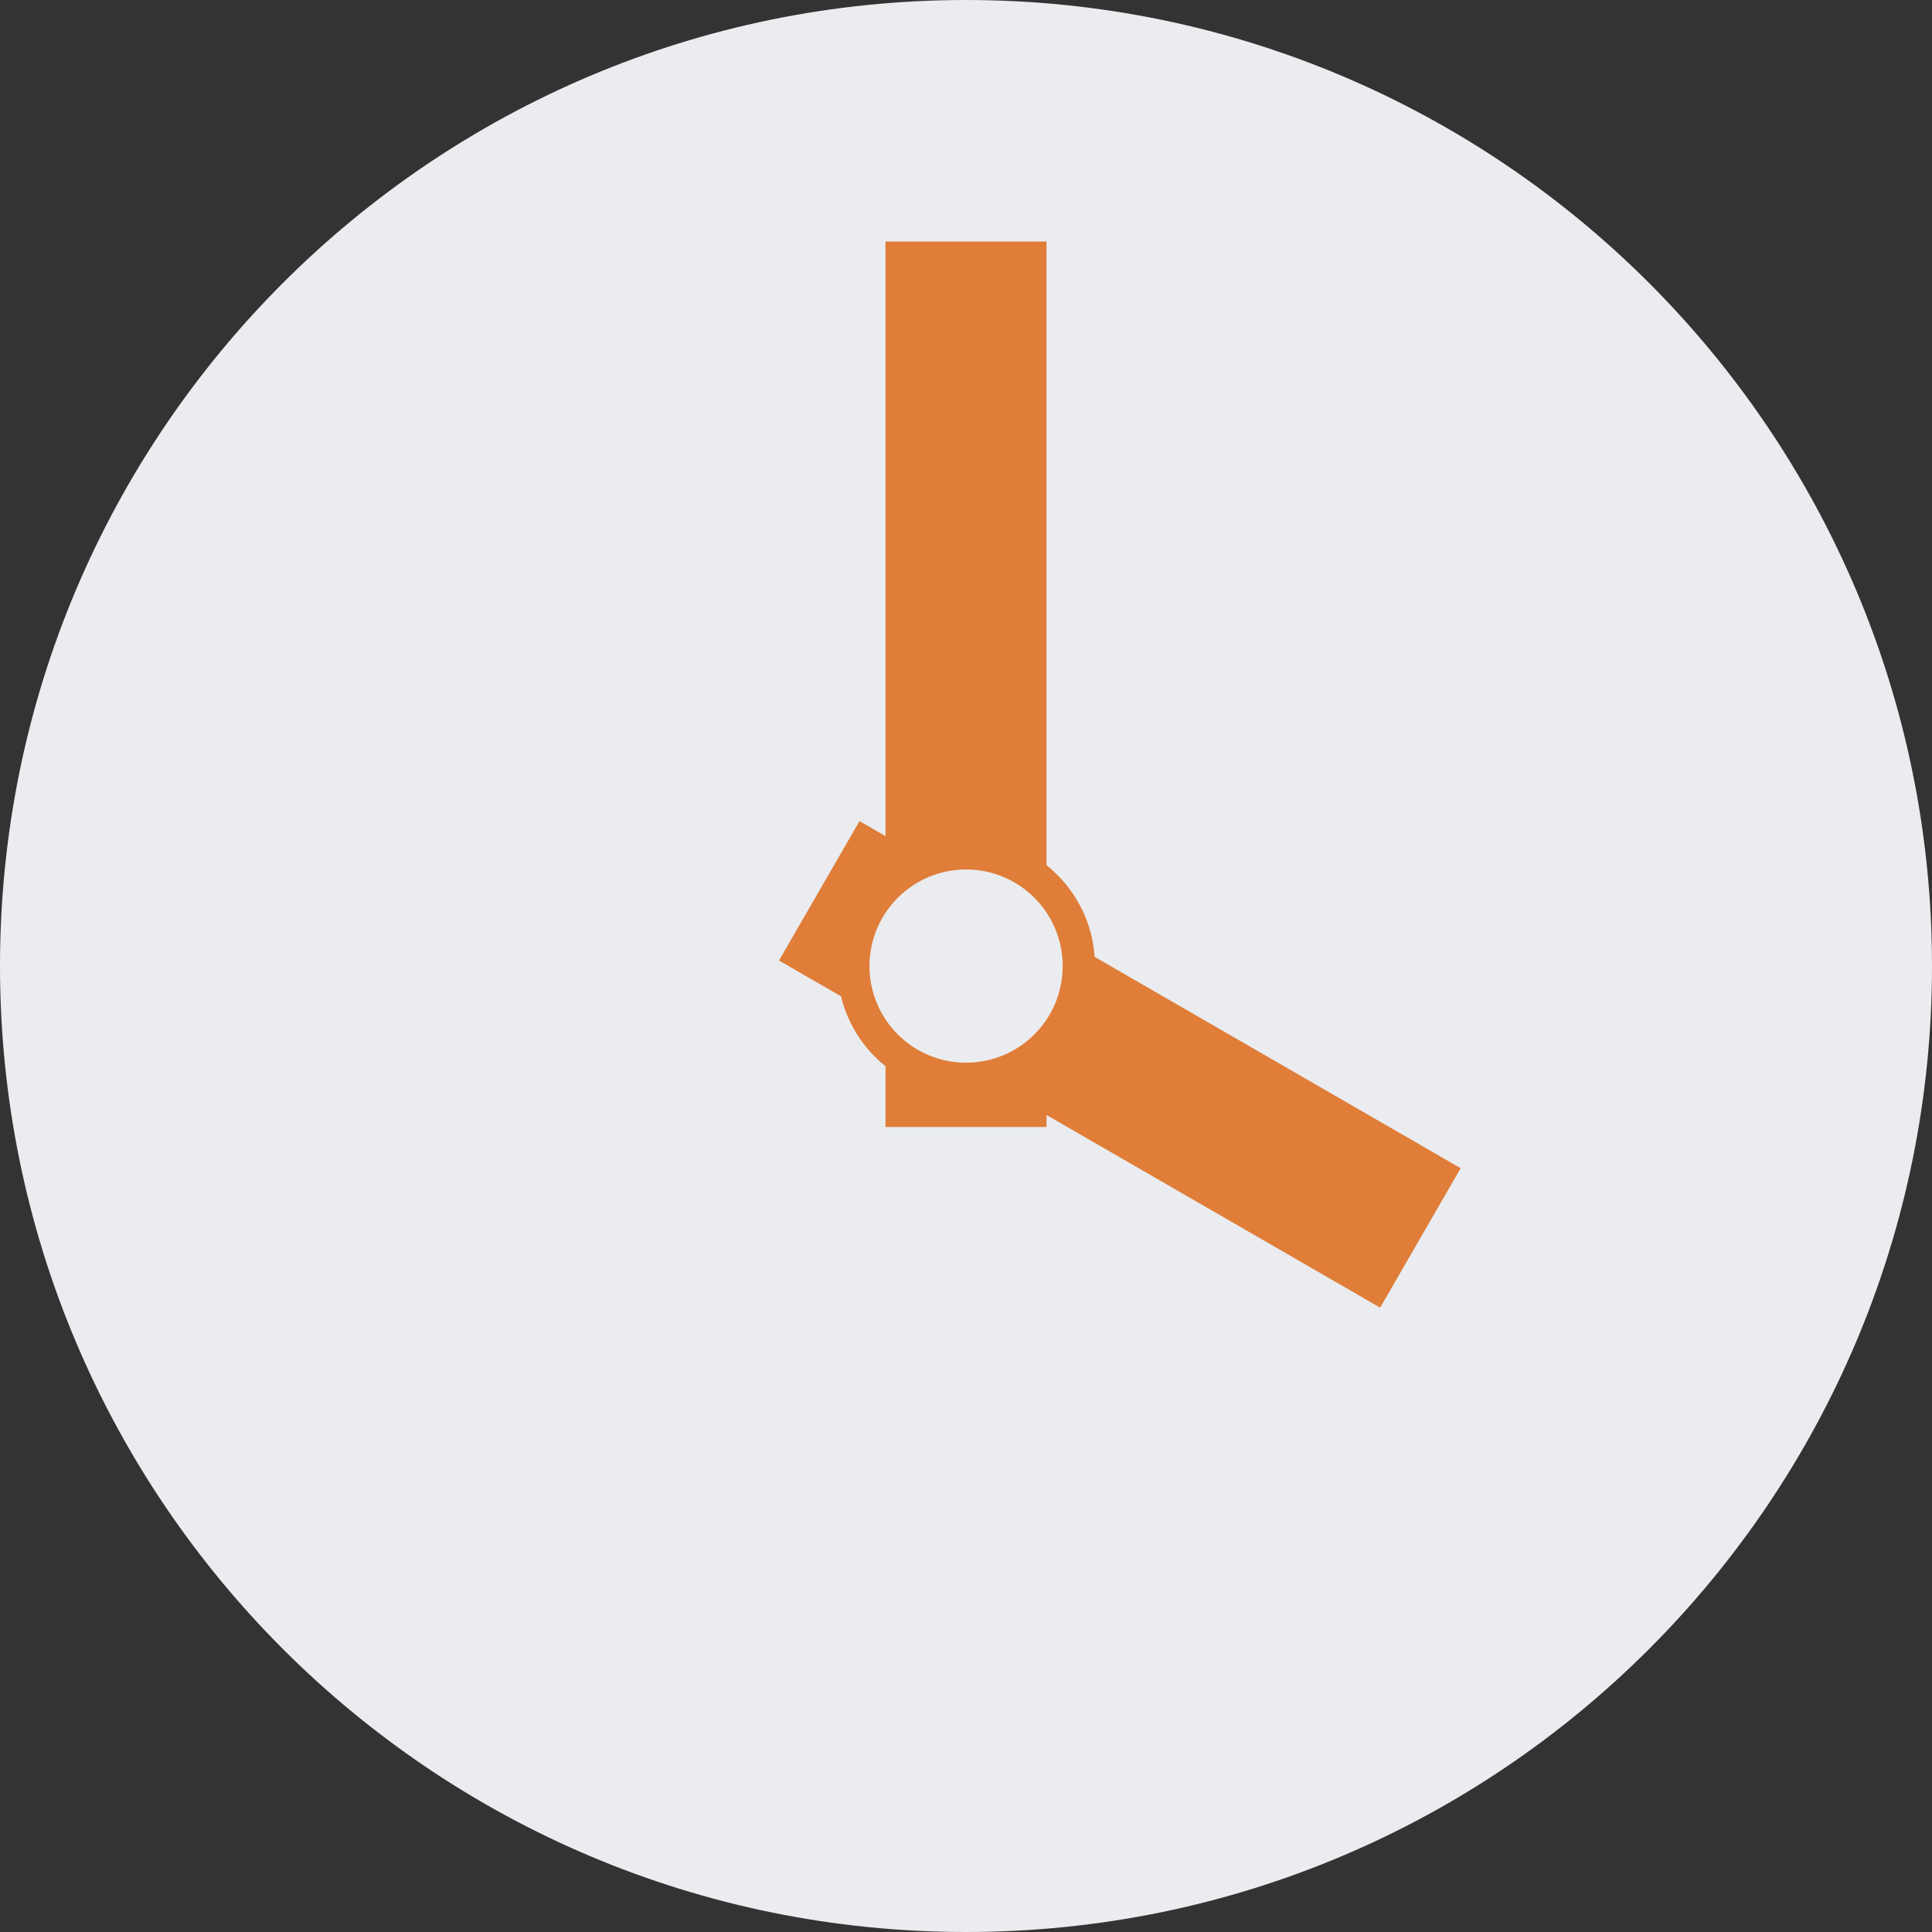
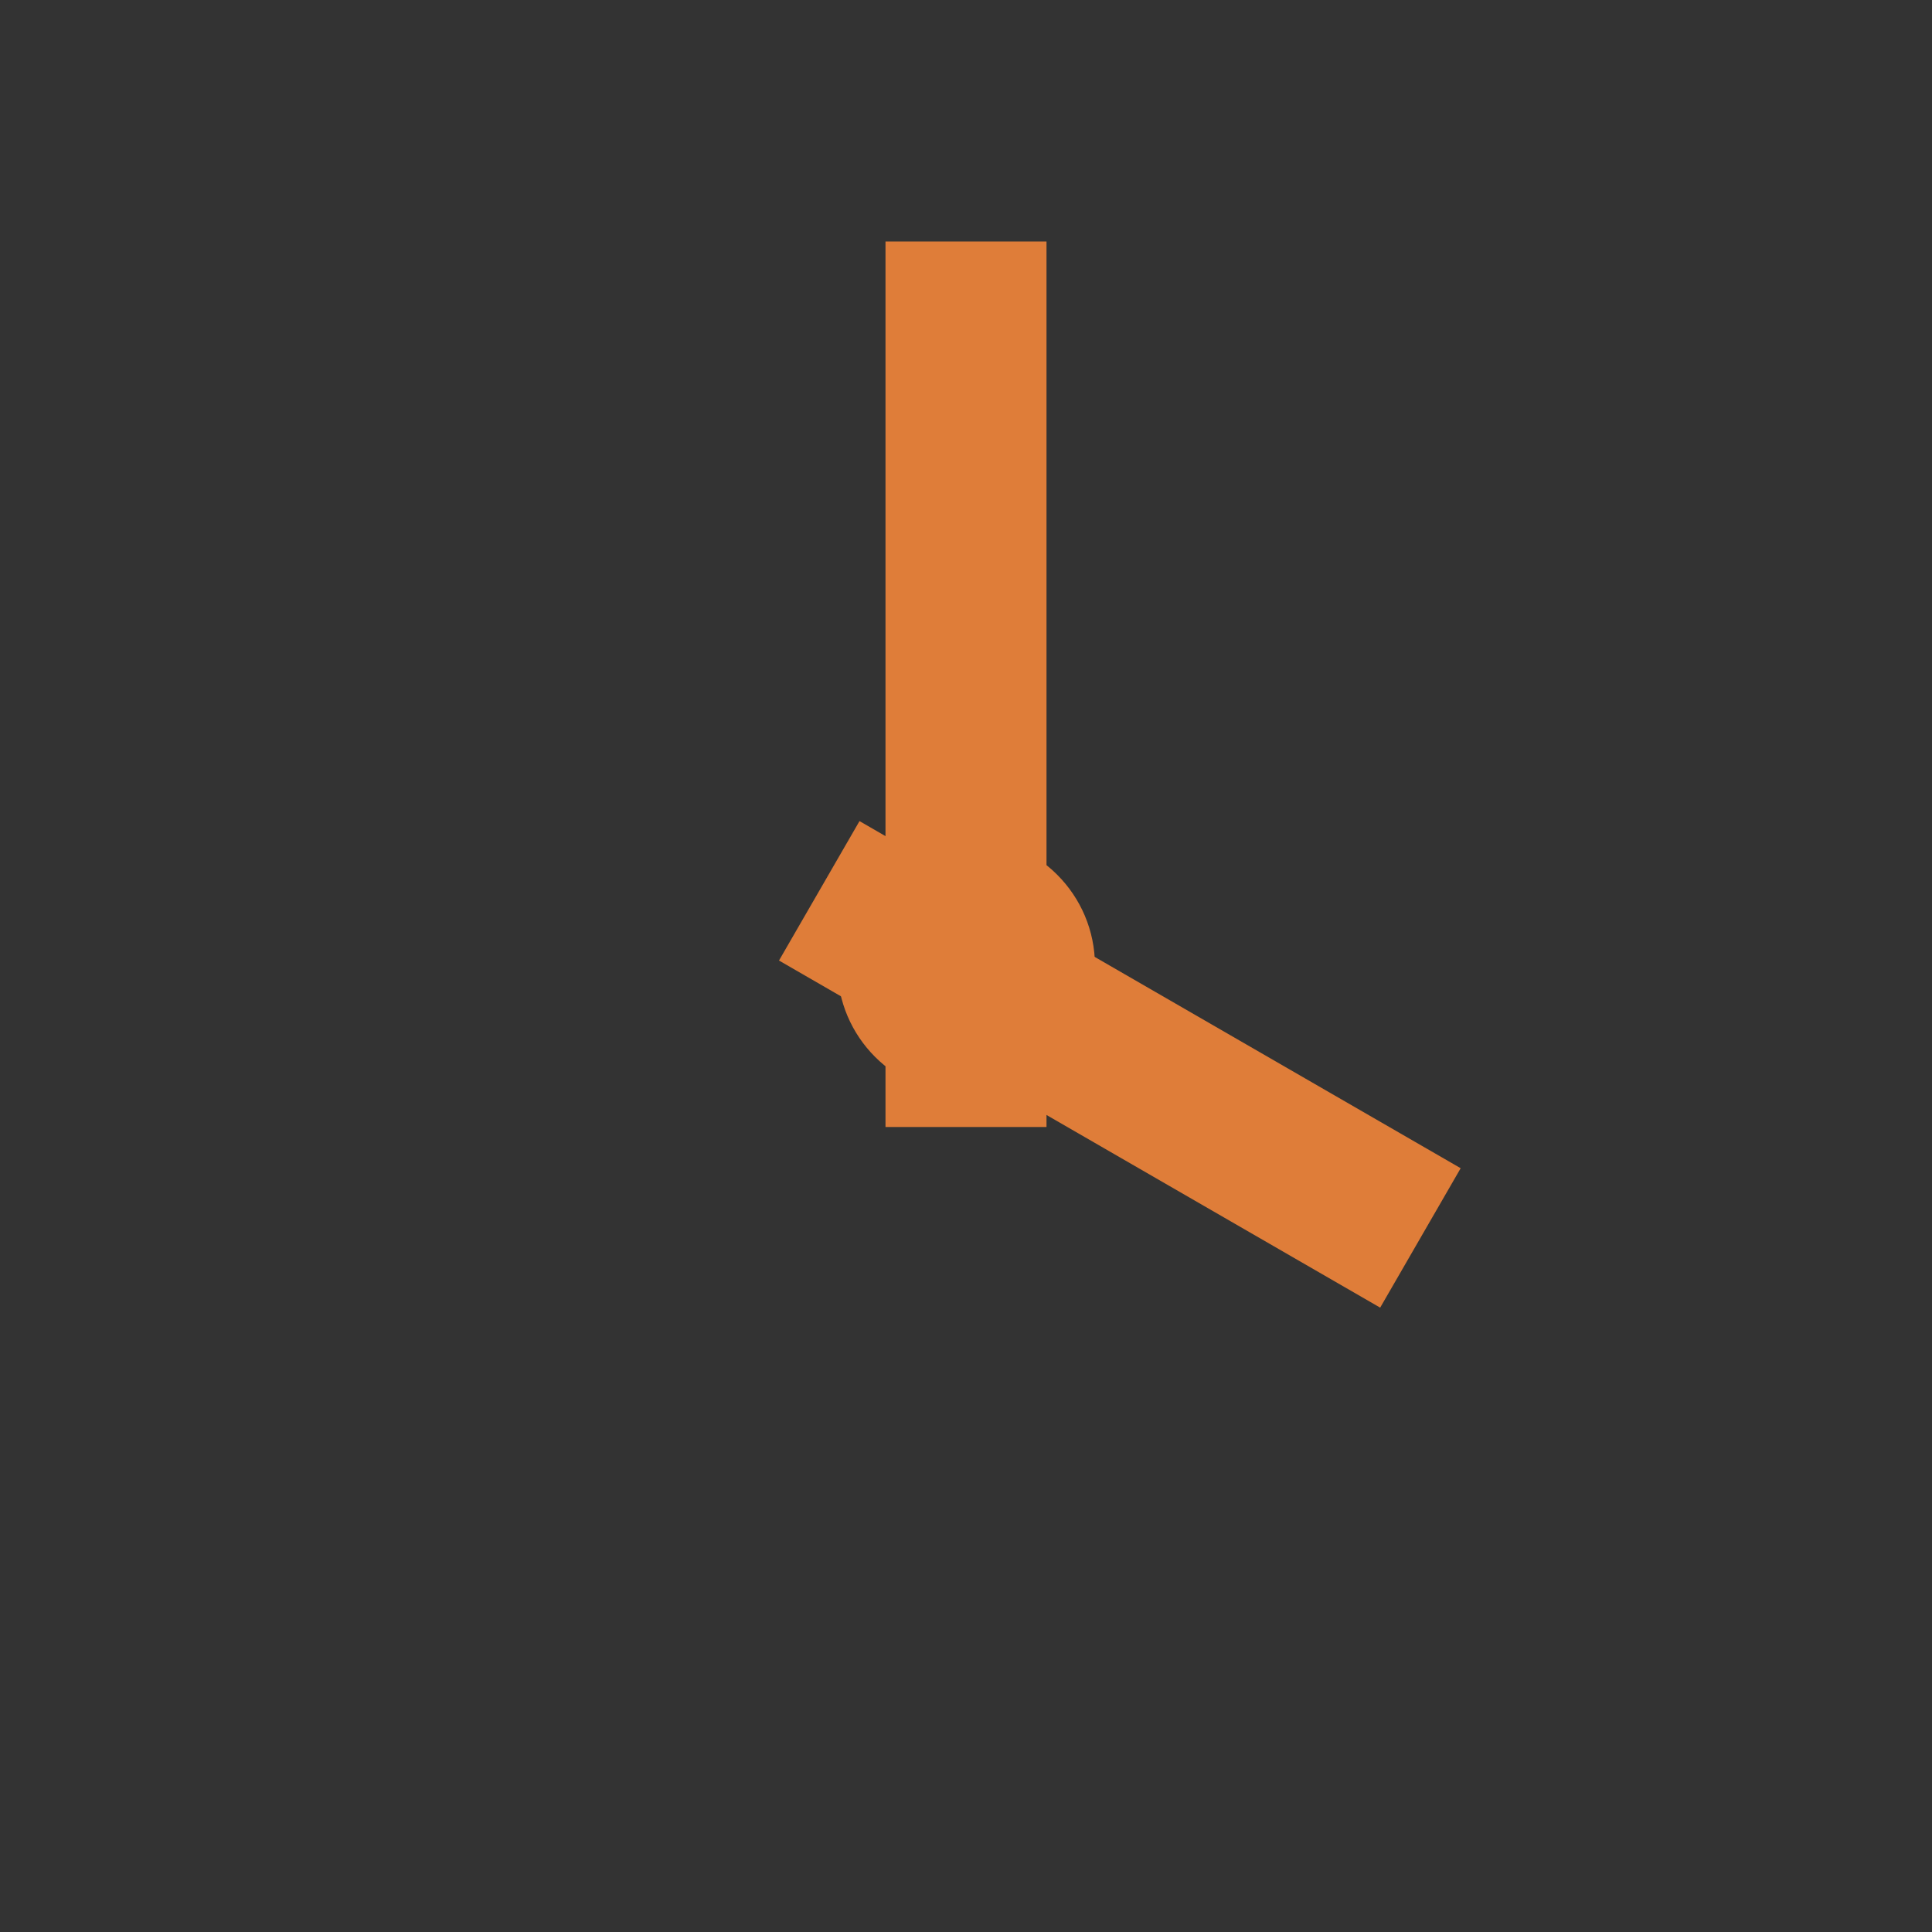
<svg xmlns="http://www.w3.org/2000/svg" width="24" height="24" viewBox="0 0 24 24" fill="none">
  <rect x="0" y="0" width="24" height="24" fill="#333333" stroke="none" />
-   <path d="M12 24C18.627 24 24 18.627 24 12C24 5.373 18.627 0 12 0C5.373 0 0 5.373 0 12C0 18.627 5.373 24 12 24Z" fill="#EAECEF" />
  <path d="M11 3H13V14H11V3Z" fill="#DF7D39" />
  <path d="M18.145 14.512L17.145 16.244L9.677 11.932L10.677 10.2L18.145 14.512Z" fill="#DF7D39" />
  <path d="M12.002 13.598C12.886 13.598 13.602 12.882 13.602 11.998C13.602 11.115 12.886 10.398 12.002 10.398C11.119 10.398 10.402 11.115 10.402 11.998C10.402 12.882 11.119 13.598 12.002 13.598Z" fill="#DF7D39" />
-   <path d="M12.001 13.201C12.664 13.201 13.201 12.664 13.201 12.001C13.201 11.338 12.664 10.801 12.001 10.801C11.338 10.801 10.801 11.338 10.801 12.001C10.801 12.664 11.338 13.201 12.001 13.201Z" fill="#EAECEF" />
</svg>